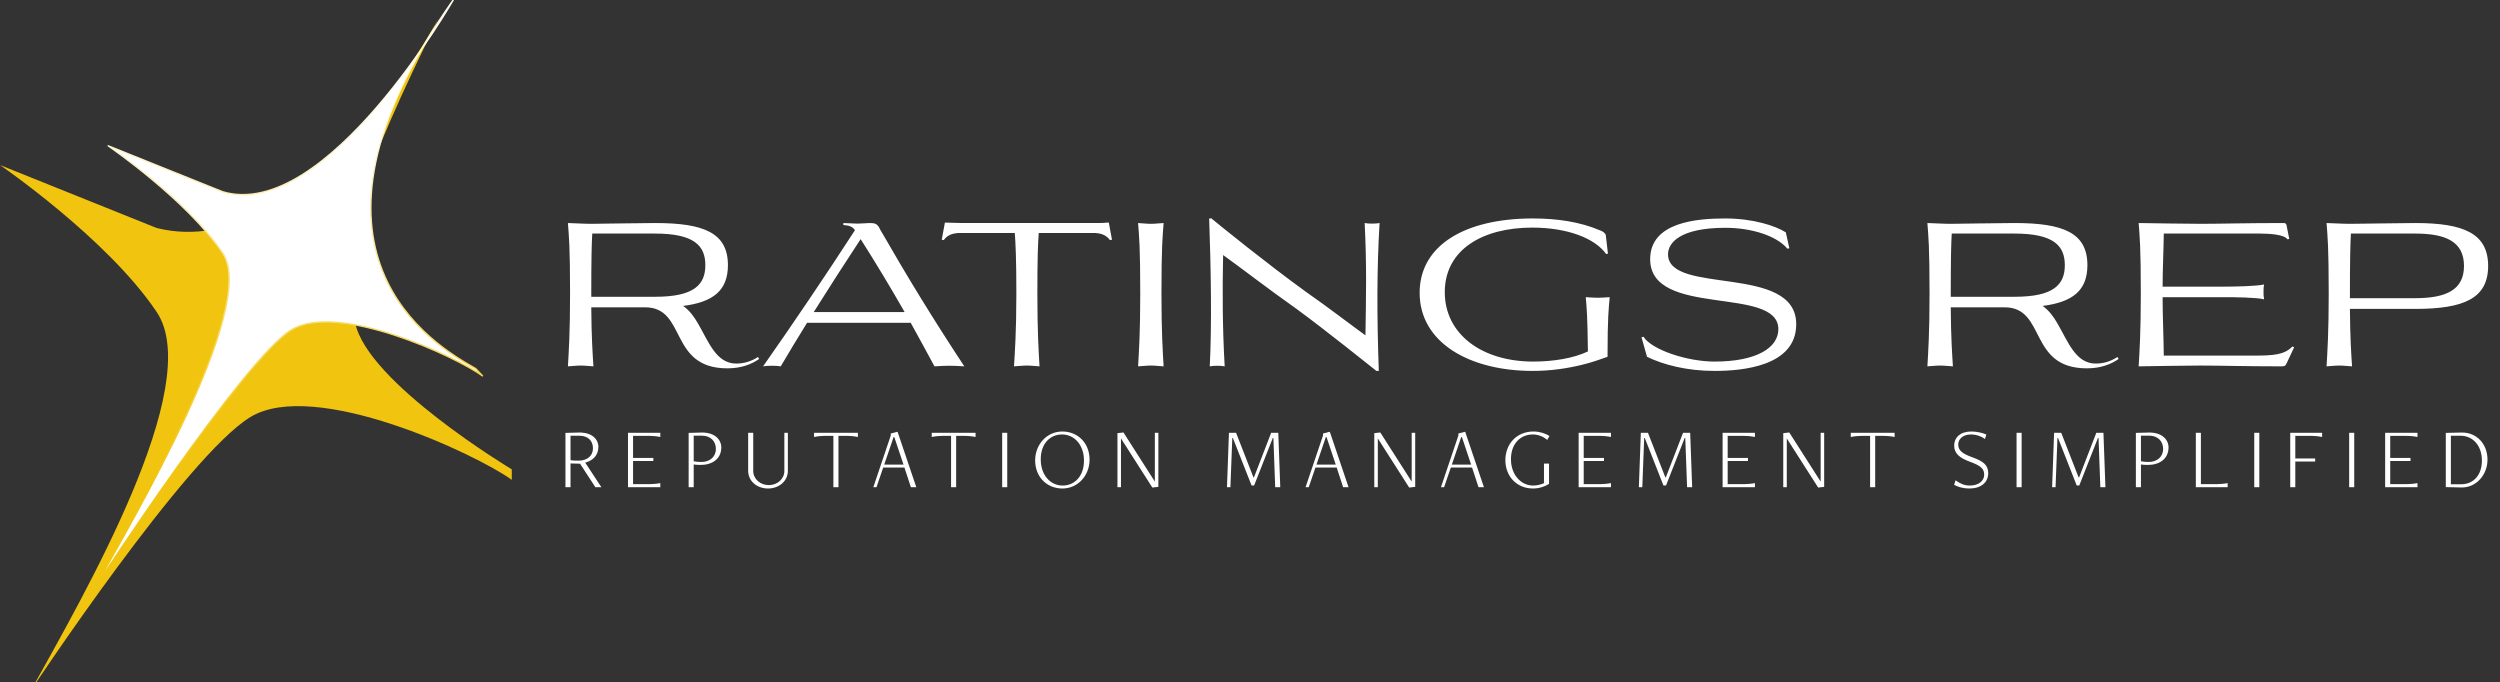
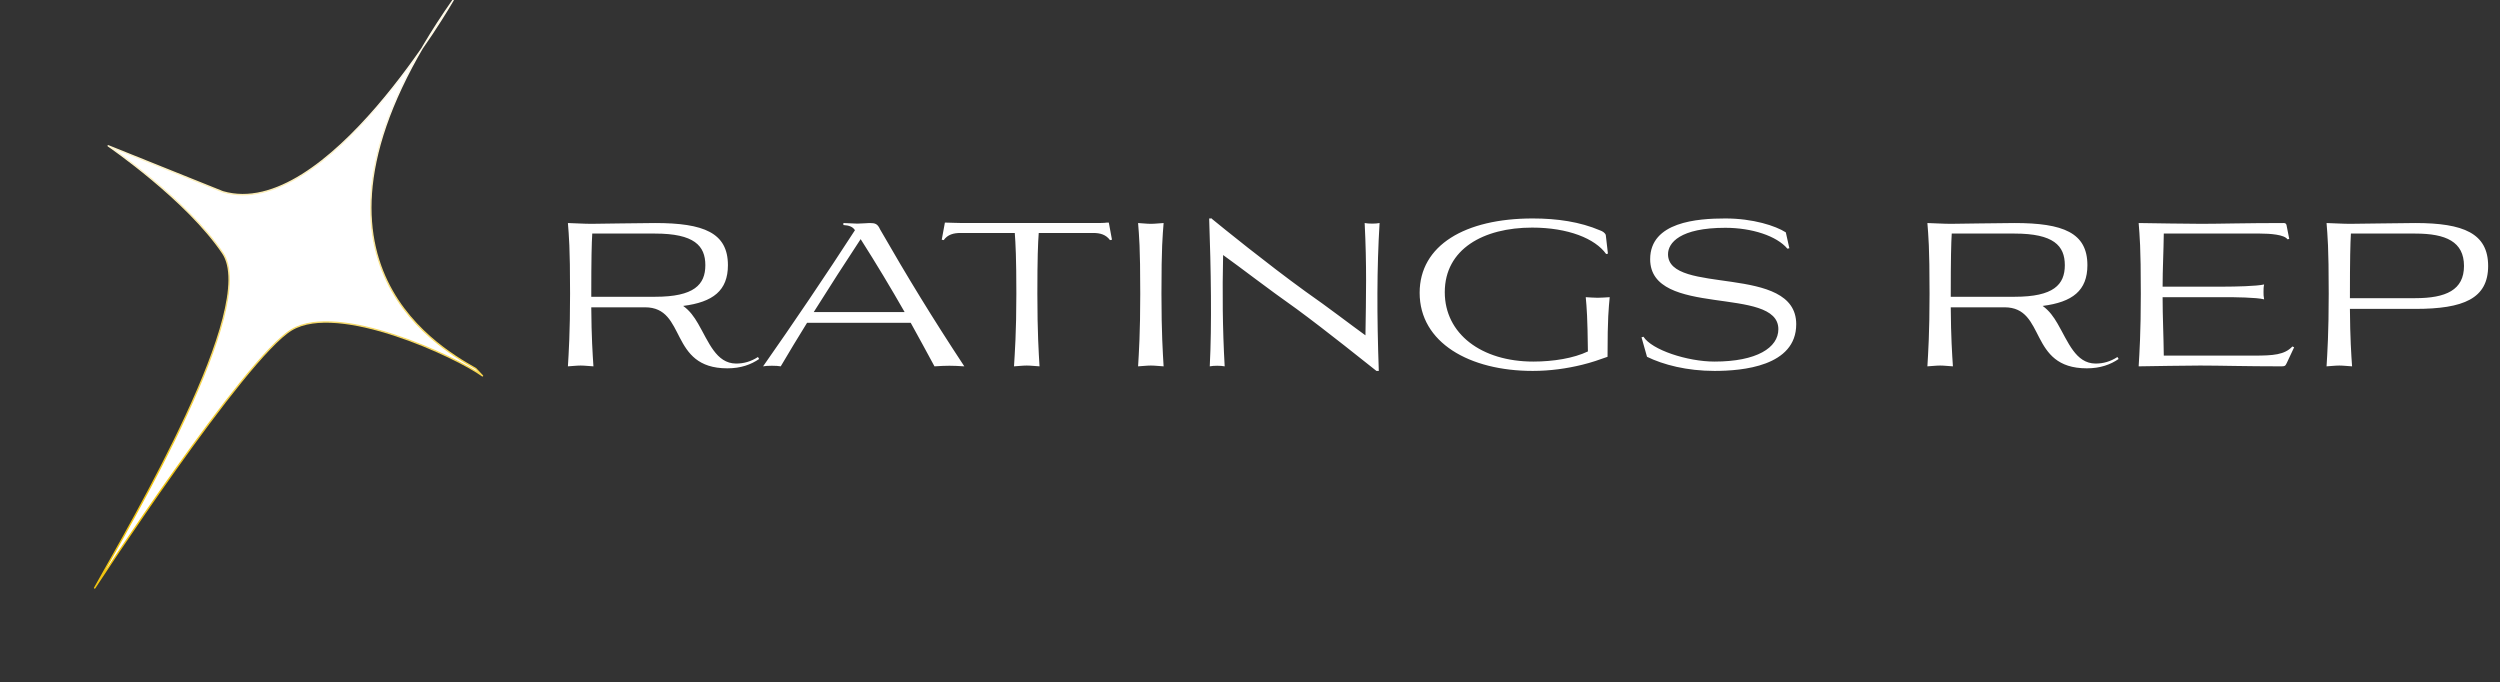
<svg xmlns="http://www.w3.org/2000/svg" preserveAspectRatio="xMidYMid" width="1700" height="464" viewBox="0 0 1700 464">
  <rect x="0" y="0" width="1700" height="464" fill="#333333" stroke="none" />
  <defs>
    <style>
      .cls-1, .cls-3 {
        fill: #fff;
      }

      .cls-1, .cls-2, .cls-3 {
        fill-rule: evenodd;
      }

      .cls-2 {
        fill: #f1c40f;
      }

      .cls-3 {
        stroke: url(#linear-gradient-1);
        stroke-linejoin: round;
        stroke-width: 1px;
      }
    </style>
    <linearGradient id="linear-gradient-1" gradientUnits="userSpaceOnUse" x1="196.219" y1="331.766" x2="196.219" y2="68.078">
      <stop offset="0" stop-color="#f1c40f" />
      <stop offset="1" stop-color="#fef9e7" />
    </linearGradient>
  </defs>
  <g>
-     <path d="M1673.723,331.473 L1663.143,331.237 L1663.143,294.367 L1673.782,294.131 C1683.953,293.894 1691.494,301.706 1691.494,312.595 C1691.494,322.892 1683.778,331.710 1673.723,331.473 ZM1673.373,296.320 L1666.592,296.320 L1666.592,329.284 L1673.723,329.284 C1681.556,329.284 1687.694,323.484 1687.694,313.187 C1687.694,302.712 1681.206,296.320 1673.373,296.320 ZM1621.904,294.308 L1643.883,294.308 L1643.883,297.149 C1641.369,296.616 1638.739,296.379 1634.647,296.379 L1625.353,296.379 L1625.353,311.411 L1639.148,311.411 L1639.148,313.483 L1625.353,313.483 L1625.353,329.225 L1634.647,329.225 C1638.739,329.225 1641.369,328.988 1643.883,328.514 L1643.883,331.296 L1621.904,331.296 L1621.904,294.308 ZM1597.429,294.308 L1600.878,294.308 L1600.878,331.296 L1597.429,331.296 L1597.429,294.308 ZM1569.810,296.379 L1560.808,296.379 L1560.808,311.766 L1574.311,311.766 L1574.311,313.838 L1560.808,313.838 L1560.808,331.296 L1557.359,331.296 L1557.359,294.308 L1579.046,294.308 L1579.046,297.149 C1576.532,296.616 1573.902,296.379 1569.810,296.379 ZM1532.884,294.308 L1536.333,294.308 L1536.333,331.296 L1532.884,331.296 L1532.884,294.308 ZM1493.164,294.308 L1496.613,294.308 L1496.613,329.225 L1505.557,329.225 C1509.649,329.225 1512.279,328.988 1514.793,328.514 L1514.793,331.296 L1493.164,331.296 L1493.164,294.308 ZM1460.694,316.146 C1458.940,316.146 1457.362,316.086 1455.842,315.850 L1455.842,331.296 L1452.393,331.296 L1452.393,294.367 L1460.986,294.131 C1470.222,293.894 1474.606,299.043 1474.606,304.250 C1474.606,312.121 1468.293,316.146 1460.694,316.146 ZM1470.924,305.256 C1470.924,299.989 1467.241,296.261 1461.512,296.261 L1455.842,296.261 L1455.842,313.660 C1457.245,313.956 1458.882,314.134 1461.103,314.134 C1466.656,314.134 1470.924,310.760 1470.924,305.256 ZM1427.007,297.859 L1426.598,297.859 L1413.913,330.112 L1412.160,330.112 L1399.475,297.859 L1399.066,297.859 L1397.780,331.296 L1395.441,331.296 L1396.786,294.308 L1401.638,294.308 L1413.446,324.608 L1413.796,324.608 L1425.487,294.308 L1430.339,294.308 L1431.684,331.296 L1428.235,331.296 L1427.007,297.859 ZM1371.259,294.308 L1374.708,294.308 L1374.708,331.296 L1371.259,331.296 L1371.259,294.308 ZM1352.000,321.709 C1352.000,327.982 1347.148,332.184 1339.198,332.184 C1335.164,332.184 1331.657,331.237 1328.793,329.698 L1329.787,326.621 C1332.826,328.810 1335.749,330.171 1339.432,330.171 C1345.569,330.171 1349.252,326.916 1349.252,322.833 C1349.252,318.750 1347.031,316.737 1339.490,313.956 C1332.826,311.530 1328.851,308.511 1328.851,303.126 C1328.851,297.149 1333.294,293.420 1340.659,293.420 C1343.991,293.420 1348.258,294.308 1350.714,295.492 L1349.778,298.510 C1347.732,296.912 1343.991,295.432 1340.250,295.432 C1334.638,295.432 1331.599,298.687 1331.599,302.297 C1331.599,306.499 1334.755,308.630 1341.302,310.997 C1348.200,313.483 1352.000,316.027 1352.000,321.709 ZM1279.099,296.379 L1275.124,296.379 L1275.124,331.296 L1271.675,331.296 L1271.675,296.379 L1267.759,296.379 C1263.667,296.379 1261.036,296.616 1258.523,297.149 L1258.523,294.308 L1288.335,294.308 L1288.335,297.149 C1285.822,296.616 1283.191,296.379 1279.099,296.379 ZM1215.069,298.214 L1215.010,298.214 L1215.010,331.296 L1212.614,331.296 L1212.614,294.545 L1216.706,294.071 L1237.983,327.390 L1238.042,327.390 L1238.042,294.308 L1240.438,294.308 L1240.438,331.059 L1236.347,331.533 L1215.069,298.214 ZM1171.375,294.308 L1193.354,294.308 L1193.354,297.149 C1190.840,296.616 1188.210,296.379 1184.118,296.379 L1174.823,296.379 L1174.823,311.411 L1188.619,311.411 L1188.619,313.483 L1174.823,313.483 L1174.823,329.225 L1184.118,329.225 C1188.210,329.225 1190.840,328.988 1193.354,328.514 L1193.354,331.296 L1171.375,331.296 L1171.375,294.308 ZM1145.989,297.859 L1145.580,297.859 L1132.895,330.112 L1131.141,330.112 L1118.456,297.859 L1118.047,297.859 L1116.761,331.296 L1114.423,331.296 L1115.767,294.308 L1120.619,294.308 L1132.427,324.608 L1132.778,324.608 L1144.469,294.308 L1149.321,294.308 L1150.665,331.296 L1147.216,331.296 L1145.989,297.859 ZM1073.476,294.308 L1095.455,294.308 L1095.455,297.149 C1092.942,296.616 1090.311,296.379 1086.219,296.379 L1076.925,296.379 L1076.925,311.411 L1090.720,311.411 L1090.720,313.483 L1076.925,313.483 L1076.925,329.225 L1086.219,329.225 C1090.311,329.225 1092.942,328.988 1095.455,328.514 L1095.455,331.296 L1073.476,331.296 L1073.476,294.308 ZM1042.414,295.432 C1033.763,295.432 1027.450,301.824 1027.450,312.240 C1027.450,323.188 1034.581,330.171 1042.473,330.171 C1044.986,330.171 1047.675,329.580 1049.896,328.574 L1049.896,315.258 L1053.345,315.258 L1053.345,329.047 C1050.364,330.941 1046.506,332.184 1042.356,332.184 C1031.658,332.184 1023.650,324.135 1023.650,312.891 C1023.650,302.179 1031.074,293.420 1042.765,293.420 C1046.798,293.420 1050.715,294.604 1053.638,296.498 L1052.118,299.161 C1049.429,296.853 1045.863,295.432 1042.414,295.432 ZM1001.001,317.921 L986.562,317.921 L982.003,331.296 L979.840,331.296 L991.706,296.143 L991.706,294.782 L996.324,293.598 L1009.068,331.296 L1005.385,331.296 L1001.001,317.921 ZM994.103,297.208 L993.635,297.208 L987.264,315.909 L1000.358,315.909 L994.103,297.208 ZM936.970,298.214 L936.912,298.214 L936.912,331.296 L934.515,331.296 L934.515,294.545 L938.607,294.071 L959.885,327.390 L959.943,327.390 L959.943,294.308 L962.340,294.308 L962.340,331.059 L958.248,331.533 L936.970,298.214 ZM908.944,317.921 L894.506,317.921 L889.946,331.296 L887.783,331.296 L899.650,296.143 L899.650,294.782 L904.268,293.598 L917.011,331.296 L913.328,331.296 L908.944,317.921 ZM902.046,297.208 L901.579,297.208 L895.207,315.909 L908.301,315.909 L902.046,297.208 ZM865.905,297.859 L865.495,297.859 L852.811,330.112 L851.057,330.112 L838.372,297.859 L837.963,297.859 L836.677,331.296 L834.339,331.296 L835.683,294.308 L840.535,294.308 L852.343,324.608 L852.694,324.608 L864.385,294.308 L869.237,294.308 L870.581,331.296 L867.132,331.296 L865.905,297.859 ZM762.320,298.214 L762.261,298.214 L762.261,331.296 L759.865,331.296 L759.865,294.545 L763.956,294.071 L785.234,327.390 L785.293,327.390 L785.293,294.308 L787.689,294.308 L787.689,331.059 L783.597,331.533 L762.320,298.214 ZM722.435,332.184 C711.854,332.184 703.904,324.313 703.904,313.068 C703.904,302.357 711.737,293.420 722.376,293.420 C732.898,293.420 740.907,301.232 740.907,312.536 C740.907,323.247 733.074,332.184 722.435,332.184 ZM722.201,295.432 C714.076,295.432 707.704,301.646 707.704,312.358 C707.704,323.306 714.485,330.171 722.552,330.171 C730.677,330.171 737.107,323.898 737.107,313.187 C737.107,302.297 730.326,295.432 722.201,295.432 ZM681.476,294.308 L684.925,294.308 L684.925,331.296 L681.476,331.296 L681.476,294.308 ZM654.152,296.379 L650.177,296.379 L650.177,331.296 L646.728,331.296 L646.728,296.379 L642.812,296.379 C638.720,296.379 636.089,296.616 633.576,297.149 L633.576,294.308 L663.388,294.308 L663.388,297.149 C660.874,296.616 658.244,296.379 654.152,296.379 ZM615.016,317.921 L600.577,317.921 L596.018,331.296 L593.855,331.296 L605.721,296.143 L605.721,294.782 L610.339,293.598 L623.083,331.296 L619.400,331.296 L615.016,317.921 ZM608.118,297.208 L607.650,297.208 L601.279,315.909 L614.373,315.909 L608.118,297.208 ZM574.127,296.379 L570.152,296.379 L570.152,331.296 L566.703,331.296 L566.703,296.379 L562.787,296.379 C558.695,296.379 556.064,296.616 553.551,297.149 L553.551,294.308 L583.363,294.308 L583.363,297.149 C580.849,296.616 578.219,296.379 574.127,296.379 ZM522.253,332.184 C514.771,332.184 508.750,327.212 508.750,320.111 L508.750,294.308 L512.199,294.308 L512.199,320.288 C512.199,325.615 516.934,329.875 522.780,329.875 C528.684,329.875 533.360,325.615 533.360,320.288 L533.360,294.308 L535.757,294.308 L535.757,320.111 C535.757,327.212 529.677,332.184 522.253,332.184 ZM476.572,316.146 C474.819,316.146 473.240,316.086 471.720,315.850 L471.720,331.296 L468.272,331.296 L468.272,294.367 L476.865,294.131 C486.100,293.894 490.485,299.043 490.485,304.250 C490.485,312.121 484.171,316.146 476.572,316.146 ZM486.802,305.256 C486.802,299.989 483.119,296.261 477.391,296.261 L471.720,296.261 L471.720,313.660 C473.123,313.956 474.760,314.134 476.981,314.134 C482.535,314.134 486.802,310.760 486.802,305.256 ZM427.033,294.308 L449.012,294.308 L449.012,297.149 C446.498,296.616 443.868,296.379 439.776,296.379 L430.481,296.379 L430.481,311.411 L444.277,311.411 L444.277,313.483 L430.481,313.483 L430.481,329.225 L439.776,329.225 C443.868,329.225 446.498,328.988 449.012,328.514 L449.012,331.296 L427.033,331.296 L427.033,294.308 ZM404.851,331.296 L394.446,315.317 L387.957,315.140 L387.957,331.296 L384.508,331.296 L384.508,294.367 L393.511,294.131 C402.688,293.894 406.897,298.865 406.897,303.836 C406.897,309.636 403.273,313.127 397.953,314.607 L408.943,331.296 L404.851,331.296 ZM403.214,304.783 C403.214,299.753 399.824,296.320 394.153,296.320 L387.957,296.320 L387.957,312.950 C389.302,313.187 391.348,313.246 393.335,313.246 C399.239,313.246 403.214,310.050 403.214,304.783 Z" class="cls-1" />
    <path d="M1642.404,210.052 L1597.945,210.052 C1598.079,229.921 1598.880,241.545 1599.414,249.114 C1596.477,248.979 1593.540,248.573 1590.736,248.573 C1587.932,248.573 1584.862,248.979 1582.058,249.114 C1582.592,240.058 1583.527,226.271 1583.527,199.779 C1583.527,167.070 1582.725,160.582 1582.058,151.661 C1587.131,151.796 1593.006,152.201 1598.079,152.201 C1602.618,152.201 1635.328,151.661 1642.404,151.661 C1675.247,151.661 1691.935,158.689 1691.935,180.856 C1691.935,203.023 1675.247,210.052 1642.404,210.052 ZM1642.404,158.825 L1598.613,158.825 C1598.212,166.123 1597.945,175.179 1597.945,202.753 L1642.404,202.753 C1663.231,202.753 1675.514,197.211 1675.514,180.856 C1675.514,164.366 1663.231,158.825 1642.404,158.825 ZM1551.212,249.114 C1527.180,249.114 1509.557,248.573 1496.073,248.573 C1483.390,248.573 1466.968,248.979 1454.285,249.114 C1454.819,240.058 1455.754,226.271 1455.754,199.779 C1455.754,167.070 1454.953,160.582 1454.285,151.661 C1467.369,151.796 1484.057,152.201 1497.141,152.201 C1509.157,152.201 1526.913,151.661 1552.947,151.661 C1554.016,151.661 1554.550,152.066 1554.817,153.012 L1556.686,162.474 L1555.484,162.744 C1553.348,159.500 1543.602,158.825 1536.793,158.825 L1471.374,158.825 C1471.241,170.719 1470.573,183.019 1470.573,194.913 L1513.029,194.913 C1518.903,194.913 1534.657,194.643 1539.597,193.426 C1539.196,195.319 1539.196,196.806 1539.196,198.563 C1539.196,200.185 1539.196,201.536 1539.597,203.564 C1534.657,202.212 1518.903,202.077 1513.029,202.077 L1470.573,202.077 C1470.573,215.323 1471.241,228.704 1471.374,241.815 L1532.654,241.815 C1545.872,241.815 1553.482,241.275 1558.822,235.598 L1560.023,236.138 L1554.950,246.951 C1554.016,248.979 1553.482,249.114 1551.212,249.114 ZM1419.033,250.466 C1378.981,250.466 1391.664,208.970 1363.093,208.970 L1326.512,208.970 C1326.645,229.515 1327.447,240.734 1327.981,249.114 C1325.043,248.979 1322.106,248.573 1319.303,248.573 C1316.499,248.573 1313.428,248.979 1310.625,249.114 C1311.159,240.058 1312.093,226.271 1312.093,199.779 C1312.093,167.070 1311.292,160.582 1310.625,151.661 C1315.564,151.796 1321.572,152.201 1326.645,152.201 C1331.185,152.201 1359.622,151.661 1369.902,151.661 C1403.012,151.661 1419.434,158.284 1419.434,180.316 C1419.434,197.617 1409.287,205.456 1388.994,208.024 C1393.533,211.268 1396.470,215.458 1399.140,220.054 C1406.350,232.489 1411.423,247.087 1424.907,247.222 C1430.248,247.222 1435.054,245.870 1439.860,242.761 L1440.661,244.113 C1435.188,247.898 1428.245,250.466 1419.033,250.466 ZM1404.080,180.316 C1404.080,167.070 1396.470,158.825 1369.902,158.825 L1327.180,158.825 C1326.779,165.853 1326.512,174.774 1326.512,201.807 L1369.902,201.807 C1396.470,201.807 1404.080,193.562 1404.080,180.316 ZM1165.895,252.223 C1147.071,252.223 1131.050,248.033 1119.969,242.626 L1116.230,229.380 L1117.565,228.975 C1123.173,237.895 1147.338,245.870 1165.895,245.870 C1194.600,245.870 1209.285,236.409 1209.285,223.838 C1209.285,193.967 1122.105,216.404 1122.105,176.261 C1122.105,150.850 1154.280,148.552 1173.238,148.552 C1192.063,148.552 1207.416,153.553 1214.359,158.014 L1216.762,168.827 L1215.427,169.097 C1208.217,160.446 1191.262,154.905 1173.238,154.905 C1142.398,154.905 1134.254,165.177 1134.254,172.882 C1134.254,200.996 1221.435,179.099 1221.435,220.459 C1221.435,249.114 1184.720,252.223 1165.895,252.223 ZM1086.451,202.482 C1089.121,202.482 1091.925,202.212 1094.595,202.077 C1093.927,209.781 1093.126,215.458 1093.126,242.626 C1087.920,244.518 1082.045,246.546 1075.904,248.033 C1065.490,250.601 1054.142,252.223 1042.260,252.223 C999.270,252.223 965.359,233.030 965.359,199.103 C965.359,166.799 996.200,148.552 1042.260,148.552 C1058.948,148.552 1074.435,150.850 1088.053,156.662 C1089.655,157.203 1091.391,158.284 1091.925,159.771 L1093.393,172.476 L1092.192,172.746 C1084.715,162.204 1066.291,154.770 1041.859,154.770 C1008.749,154.770 982.448,169.367 982.448,198.698 C982.448,226.947 1007.281,245.870 1042.660,245.870 C1056.412,245.870 1070.163,243.572 1079.776,238.977 C1079.509,215.323 1078.975,209.376 1078.307,202.077 C1080.977,202.212 1083.781,202.482 1086.451,202.482 ZM937.583,252.223 L935.981,252.223 C928.905,246.681 902.604,225.460 881.643,210.052 C861.884,196.130 843.460,181.802 831.711,173.422 C831.177,198.292 831.311,223.163 832.779,249.114 C829.975,248.573 825.436,248.573 822.633,249.114 C824.101,221.405 823.434,182.208 822.232,148.552 L824.101,148.552 L824.101,148.822 C831.177,154.634 861.350,179.099 887.651,198.157 C903.538,209.241 918.358,220.730 928.504,228.028 C928.905,201.671 929.439,180.856 927.970,151.661 C930.641,152.201 935.447,152.201 938.117,151.661 C936.248,182.343 936.248,214.377 937.583,252.223 ZM782.579,248.573 C779.776,248.573 776.705,248.979 773.901,249.114 C774.435,240.058 775.370,226.271 775.370,199.779 C775.370,167.070 774.569,160.582 773.901,151.661 C776.705,151.796 779.776,152.201 782.579,152.201 C785.383,152.201 788.454,151.796 791.257,151.661 C790.590,160.582 789.789,167.070 789.789,199.779 C789.789,226.271 790.723,240.058 791.257,249.114 C788.454,248.979 785.383,248.573 782.579,248.573 ZM743.322,158.419 L706.341,158.419 C705.807,165.583 705.406,175.315 705.406,199.779 C705.406,226.271 706.341,240.058 706.875,249.114 C704.071,248.979 701.000,248.573 698.197,248.573 C695.393,248.573 692.322,248.979 689.519,249.114 C690.053,240.058 691.121,226.271 691.121,199.779 C691.121,175.315 690.587,165.583 690.053,158.419 L653.204,158.419 C648.398,158.419 644.393,159.500 641.723,163.285 L640.388,163.015 L642.524,151.390 L643.992,151.390 C647.063,151.390 650.134,151.661 654.406,151.661 L741.987,151.661 C746.393,151.661 751.333,151.661 752.401,151.390 L754.003,151.390 L756.139,163.015 L754.804,163.285 C752.000,159.500 748.129,158.419 743.322,158.419 ZM635.443,249.114 C630.103,239.247 624.762,229.380 619.289,219.513 L548.796,219.513 C542.521,229.650 536.380,239.788 530.906,249.114 C528.370,248.573 521.427,248.573 518.891,249.114 C538.650,221.000 562.414,185.857 581.372,156.527 C579.770,154.094 577.367,153.283 573.495,153.012 L573.495,151.661 C576.165,151.661 580.304,152.066 582.974,152.066 C586.045,152.066 589.516,151.661 591.252,151.661 C594.990,151.661 596.726,152.066 598.461,155.986 C617.019,188.290 633.841,215.864 655.736,249.114 C646.925,248.573 644.255,248.573 635.443,249.114 ZM585.244,162.609 C575.097,178.018 564.016,195.184 553.336,212.214 L615.150,212.214 C605.804,195.859 595.925,179.369 585.244,162.609 ZM494.586,250.466 C454.534,250.466 467.217,208.970 438.646,208.970 L402.065,208.970 C402.199,229.515 403.000,240.734 403.534,249.114 C400.597,248.979 397.659,248.573 394.856,248.573 C392.052,248.573 388.981,248.979 386.178,249.114 C386.712,240.058 387.646,226.271 387.646,199.779 C387.646,167.070 386.845,160.582 386.178,151.661 C391.118,151.796 397.125,152.201 402.199,152.201 C406.738,152.201 435.175,151.661 445.455,151.661 C478.565,151.661 494.987,158.284 494.987,180.316 C494.987,197.617 484.840,205.456 464.547,208.024 C469.086,211.268 472.023,215.458 474.694,220.054 C481.903,232.489 486.976,247.087 500.461,247.222 C505.801,247.222 510.607,245.870 515.414,242.761 L516.215,244.113 C510.741,247.898 503.798,250.466 494.586,250.466 ZM479.633,180.316 C479.633,167.070 472.023,158.825 445.455,158.825 L402.733,158.825 C402.332,165.853 402.065,174.774 402.065,201.807 L445.455,201.807 C472.023,201.807 479.633,193.562 479.633,180.316 Z" class="cls-1" />
-     <path d="M-0.001,112.229 C-0.001,112.229 73.059,162.266 106.531,212.123 C140.003,261.980 56.328,405.742 21.305,468.994 C21.305,468.994 126.849,309.681 170.450,283.476 C214.052,257.272 323.550,308.668 348.005,326.288 L348.005,319.153 C348.005,319.153 249.395,260.046 241.472,219.258 C241.472,219.258 192.798,223.403 298.289,12.335 C298.289,12.335 209.005,180.524 106.531,155.041 L-0.001,112.229 Z" class="cls-2" />
    <path d="M73.585,99.160 C73.585,99.160 127.013,135.719 151.491,172.146 C175.967,208.574 89.998,353.588 64.388,399.803 C64.388,399.803 166.349,243.425 198.233,224.279 C230.117,205.133 310.191,242.685 328.074,255.559 L323.475,250.658 C295.443,234.735 187.298,172.141 308.144,0.034 C308.144,0.034 221.821,151.037 151.491,130.440 L73.585,99.160 Z" class="cls-3" />
  </g>
</svg>